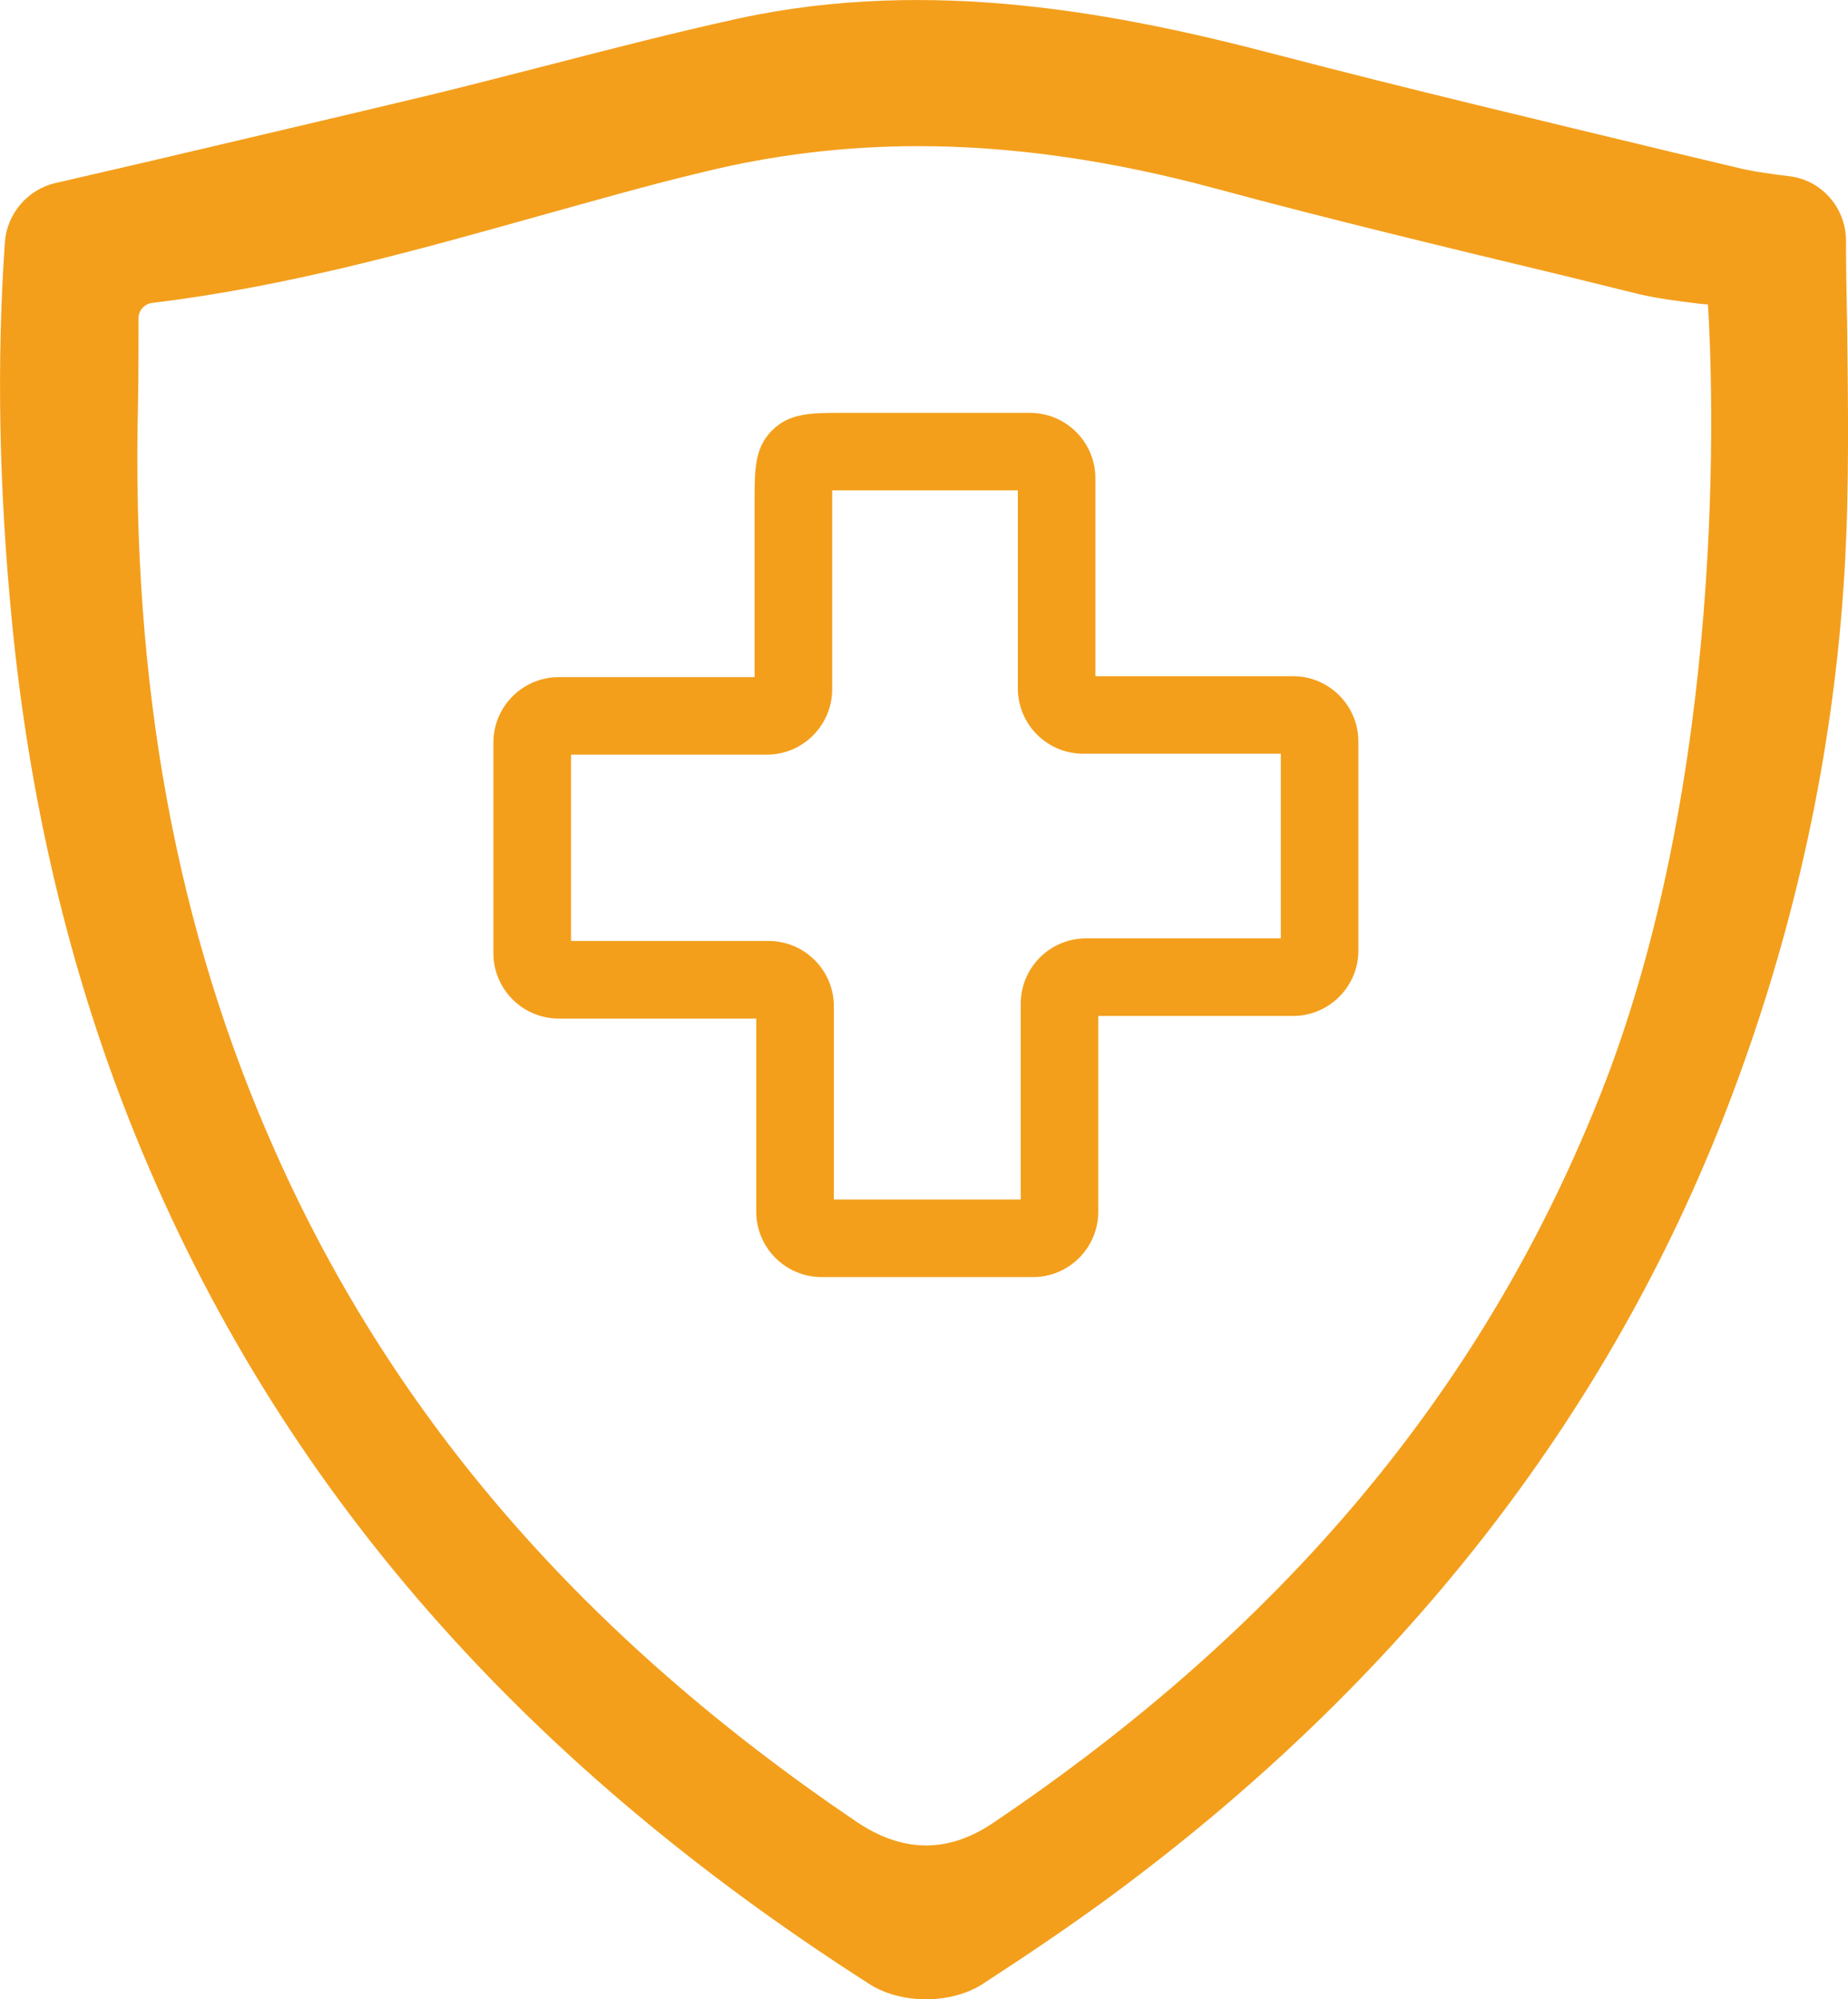
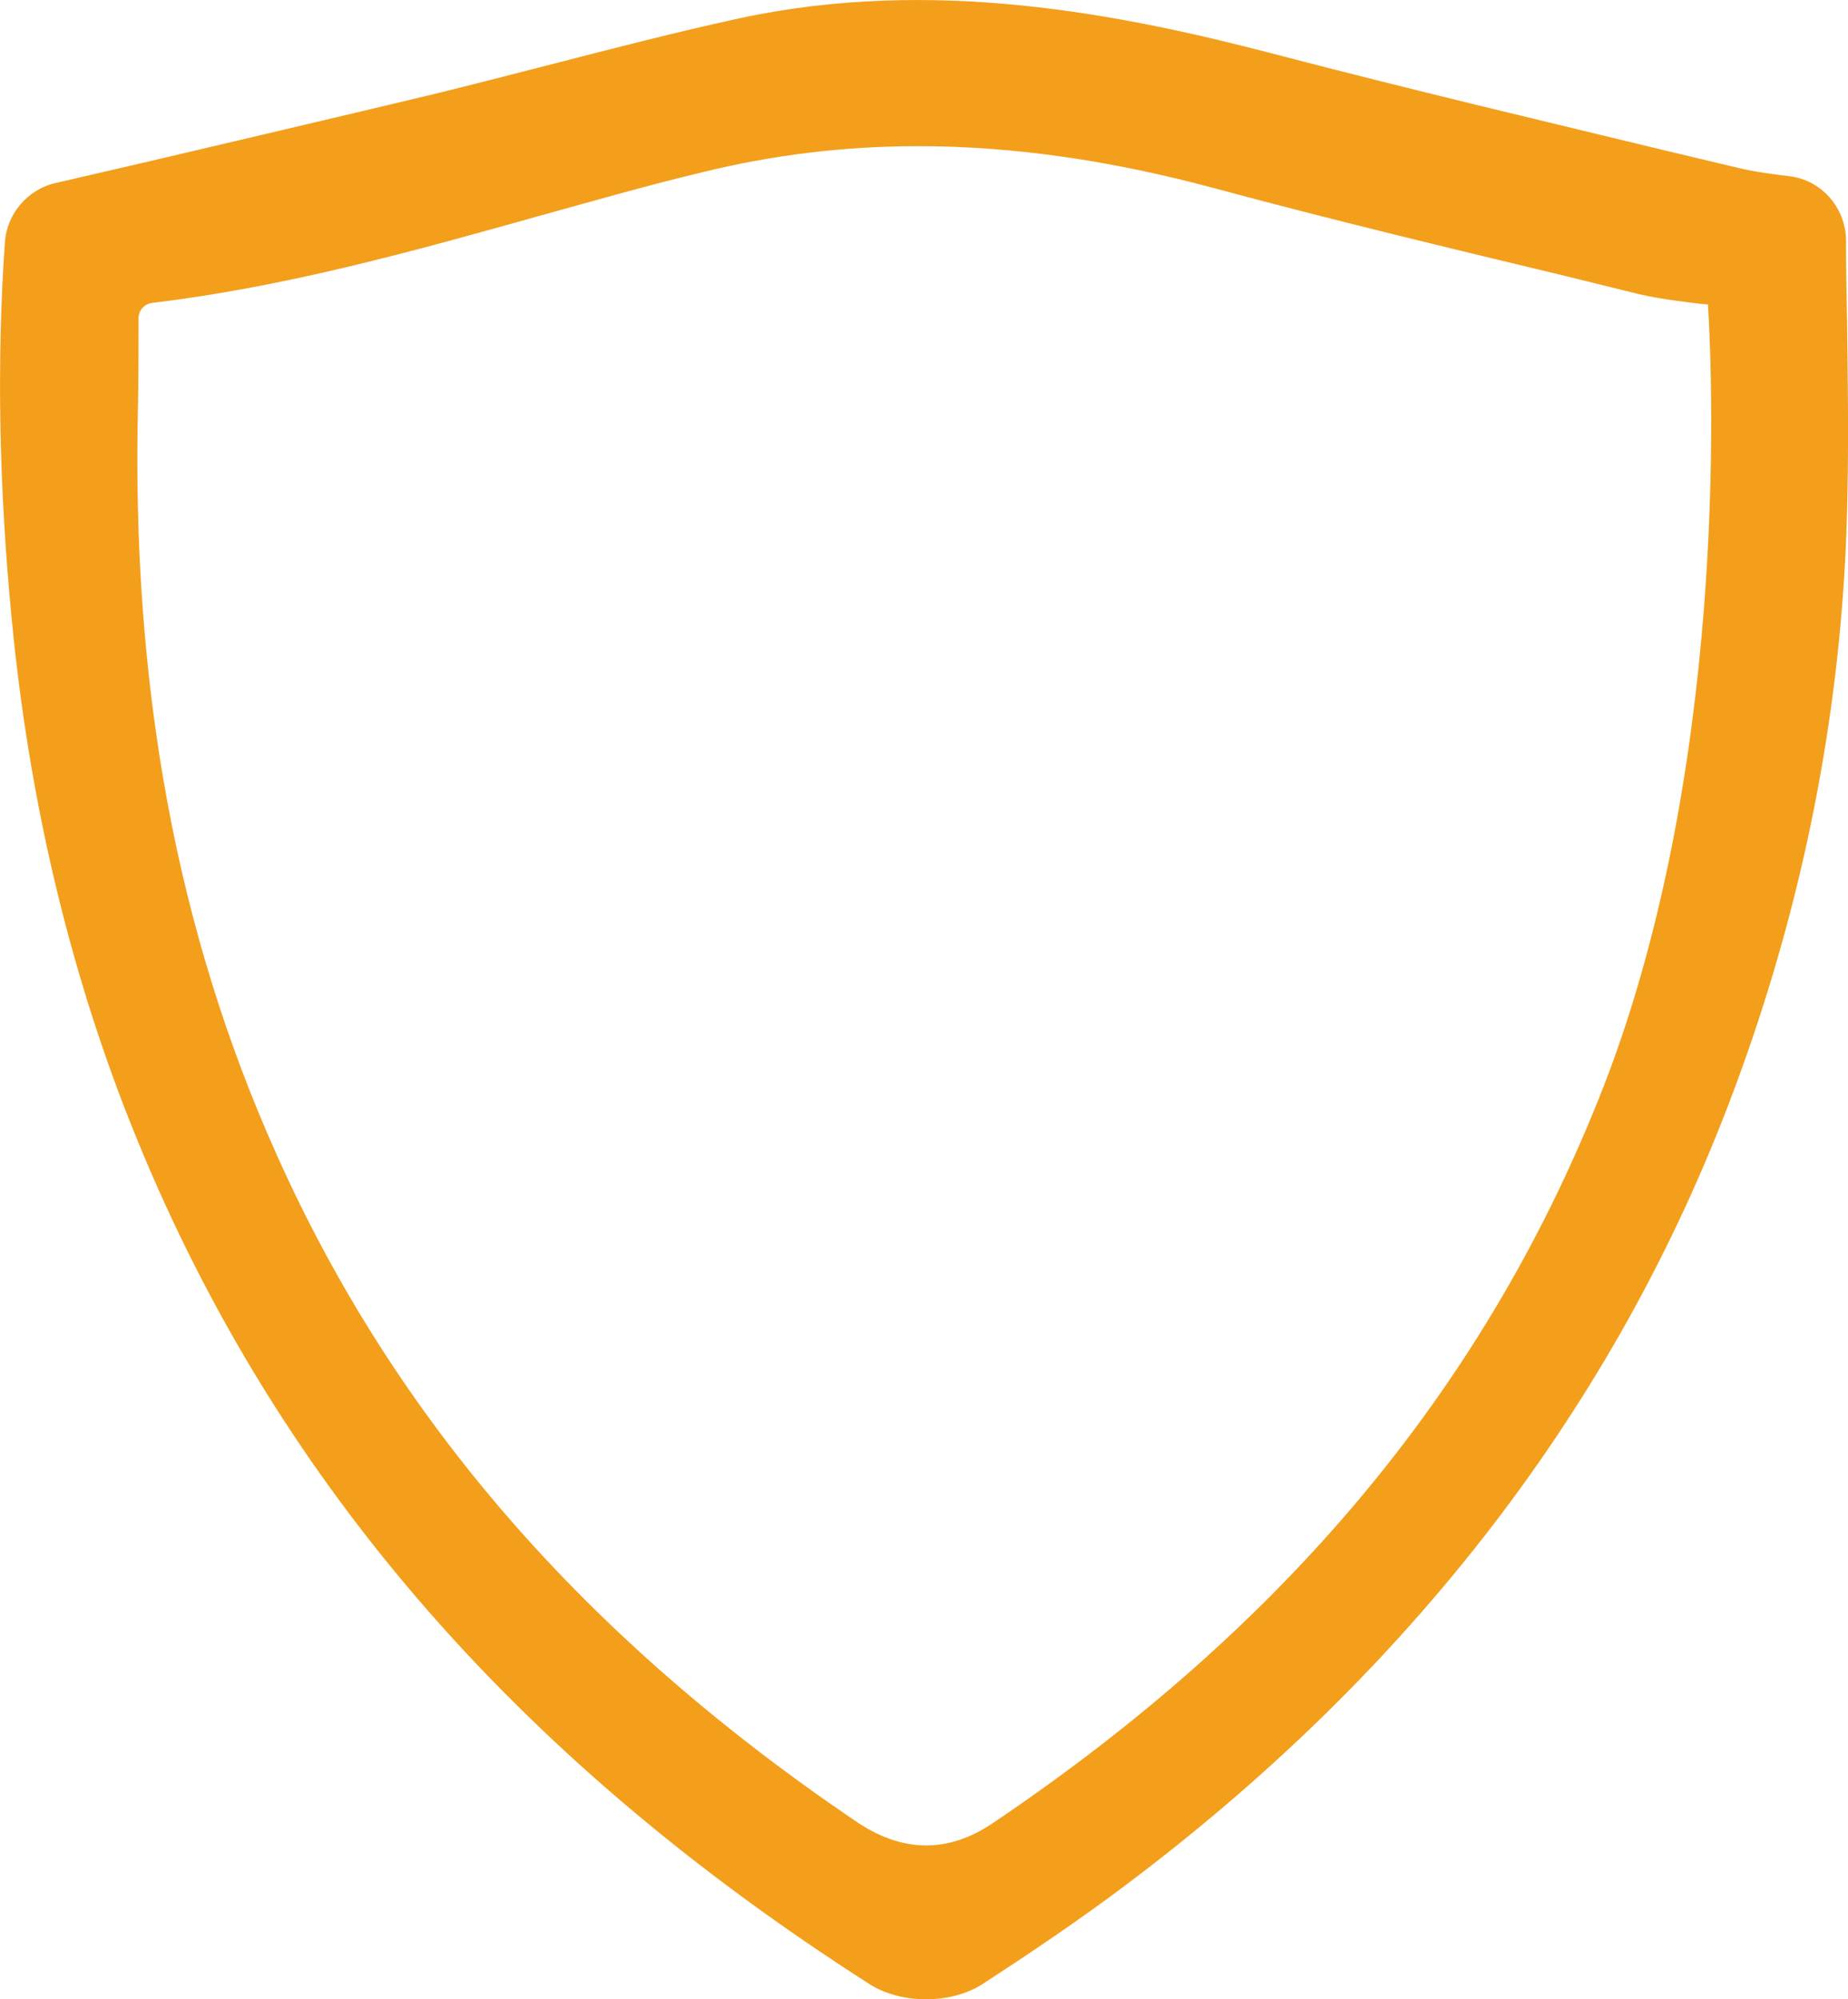
<svg xmlns="http://www.w3.org/2000/svg" id="Capa_2" data-name="Capa 2" viewBox="0 0 65.997 71.392">
  <defs>
    <style>
      .cls-1 {
        fill: #f39f1c;
      }
    </style>
  </defs>
  <g id="Capa_1-2" data-name="Capa 1">
    <g>
      <path class="cls-1" d="m65.961,11.378c-.018-.93-.035-1.86-.035-2.808-.018-1.176-.895-2.158-2.053-2.281-.562-.07-1.123-.14-1.667-.263l-2.579-.614c-4.58-1.106-9.318-2.229-13.951-3.439-5.668-1.492-12.389-2.808-19.285-1.316-2.246.491-4.492,1.07-6.668,1.632-1.439.368-2.86.737-4.299,1.088-3.369.807-6.756,1.597-10.178,2.404l-3.264.755c-1,.228-1.737,1.106-1.807,2.106-.298,4.264-.211,8.809.246,13.494.614,6.387,2.036,12.406,4.212,17.899,4.966,12.547,13.617,22.637,26.445,30.832.562.351,1.281.526,2,.526.702,0,1.421-.176,1.983-.526,1.65-1.071,3.123-2.071,4.492-3.071,10.441-7.669,17.899-17.197,22.163-28.322,2.369-6.177,3.773-12.599,4.159-19.11.175-2.983.123-6.036.088-8.985Zm-8.897,27.936c-4.176,10.388-11.248,18.811-21.619,25.795q-2.404,1.614-4.878-.07c-9.686-6.563-16.46-14.354-20.689-23.812-3.58-7.984-5.194-16.758-4.949-26.831.018-.965.018-1.948.018-3.036,0-.281.211-.509.491-.544,4.808-.579,9.371-1.86,13.757-3.088,1.965-.544,3.913-1.106,5.896-1.579,2.492-.614,5.054-.93,7.704-.93,3.369,0,6.896.509,10.599,1.509,4.159,1.123,8.405,2.141,12.494,3.124l2.632.649c.755.175,1.509.263,2.229.351l.246.018c.176,2.79.737,16.881-3.931,28.445Z" />
-       <path class="cls-1" d="m36.889,45.603h-7.547c-1.287,0-2.334-1.047-2.334-2.334v-6.897h-7.053c-1.287,0-2.334-1.047-2.334-2.334v-7.524c0-1.287,1.047-2.334,2.334-2.334h6.993v-6.27c0-1.143,0-1.898.609-2.524.625-.642,1.415-.643,2.509-.643,1.881,0,3.762,0,5.699,0h1.019c1.287,0,2.335,1.047,2.335,2.334v7.069h7.058c1.287,0,2.334,1.047,2.334,2.334v7.465c0,1.287-1.047,2.334-2.334,2.334h-6.955v6.991c0,1.287-1.047,2.334-2.334,2.334Zm-7.111-2.77h6.675v-6.991c0-1.287,1.047-2.334,2.334-2.334h6.955v-6.593h-7.058c-1.287,0-2.334-1.047-2.334-2.334v-7.069h-.584c-1.937,0-3.817,0-5.698,0-.115,0-.235,0-.349,0,0,.128,0,.265,0,.396v6.705c0,1.288-1.047,2.335-2.334,2.335h-6.992v6.653h7.053c1.287,0,2.334,1.047,2.334,2.334v6.897Z" />
    </g>
  </g>
</svg>